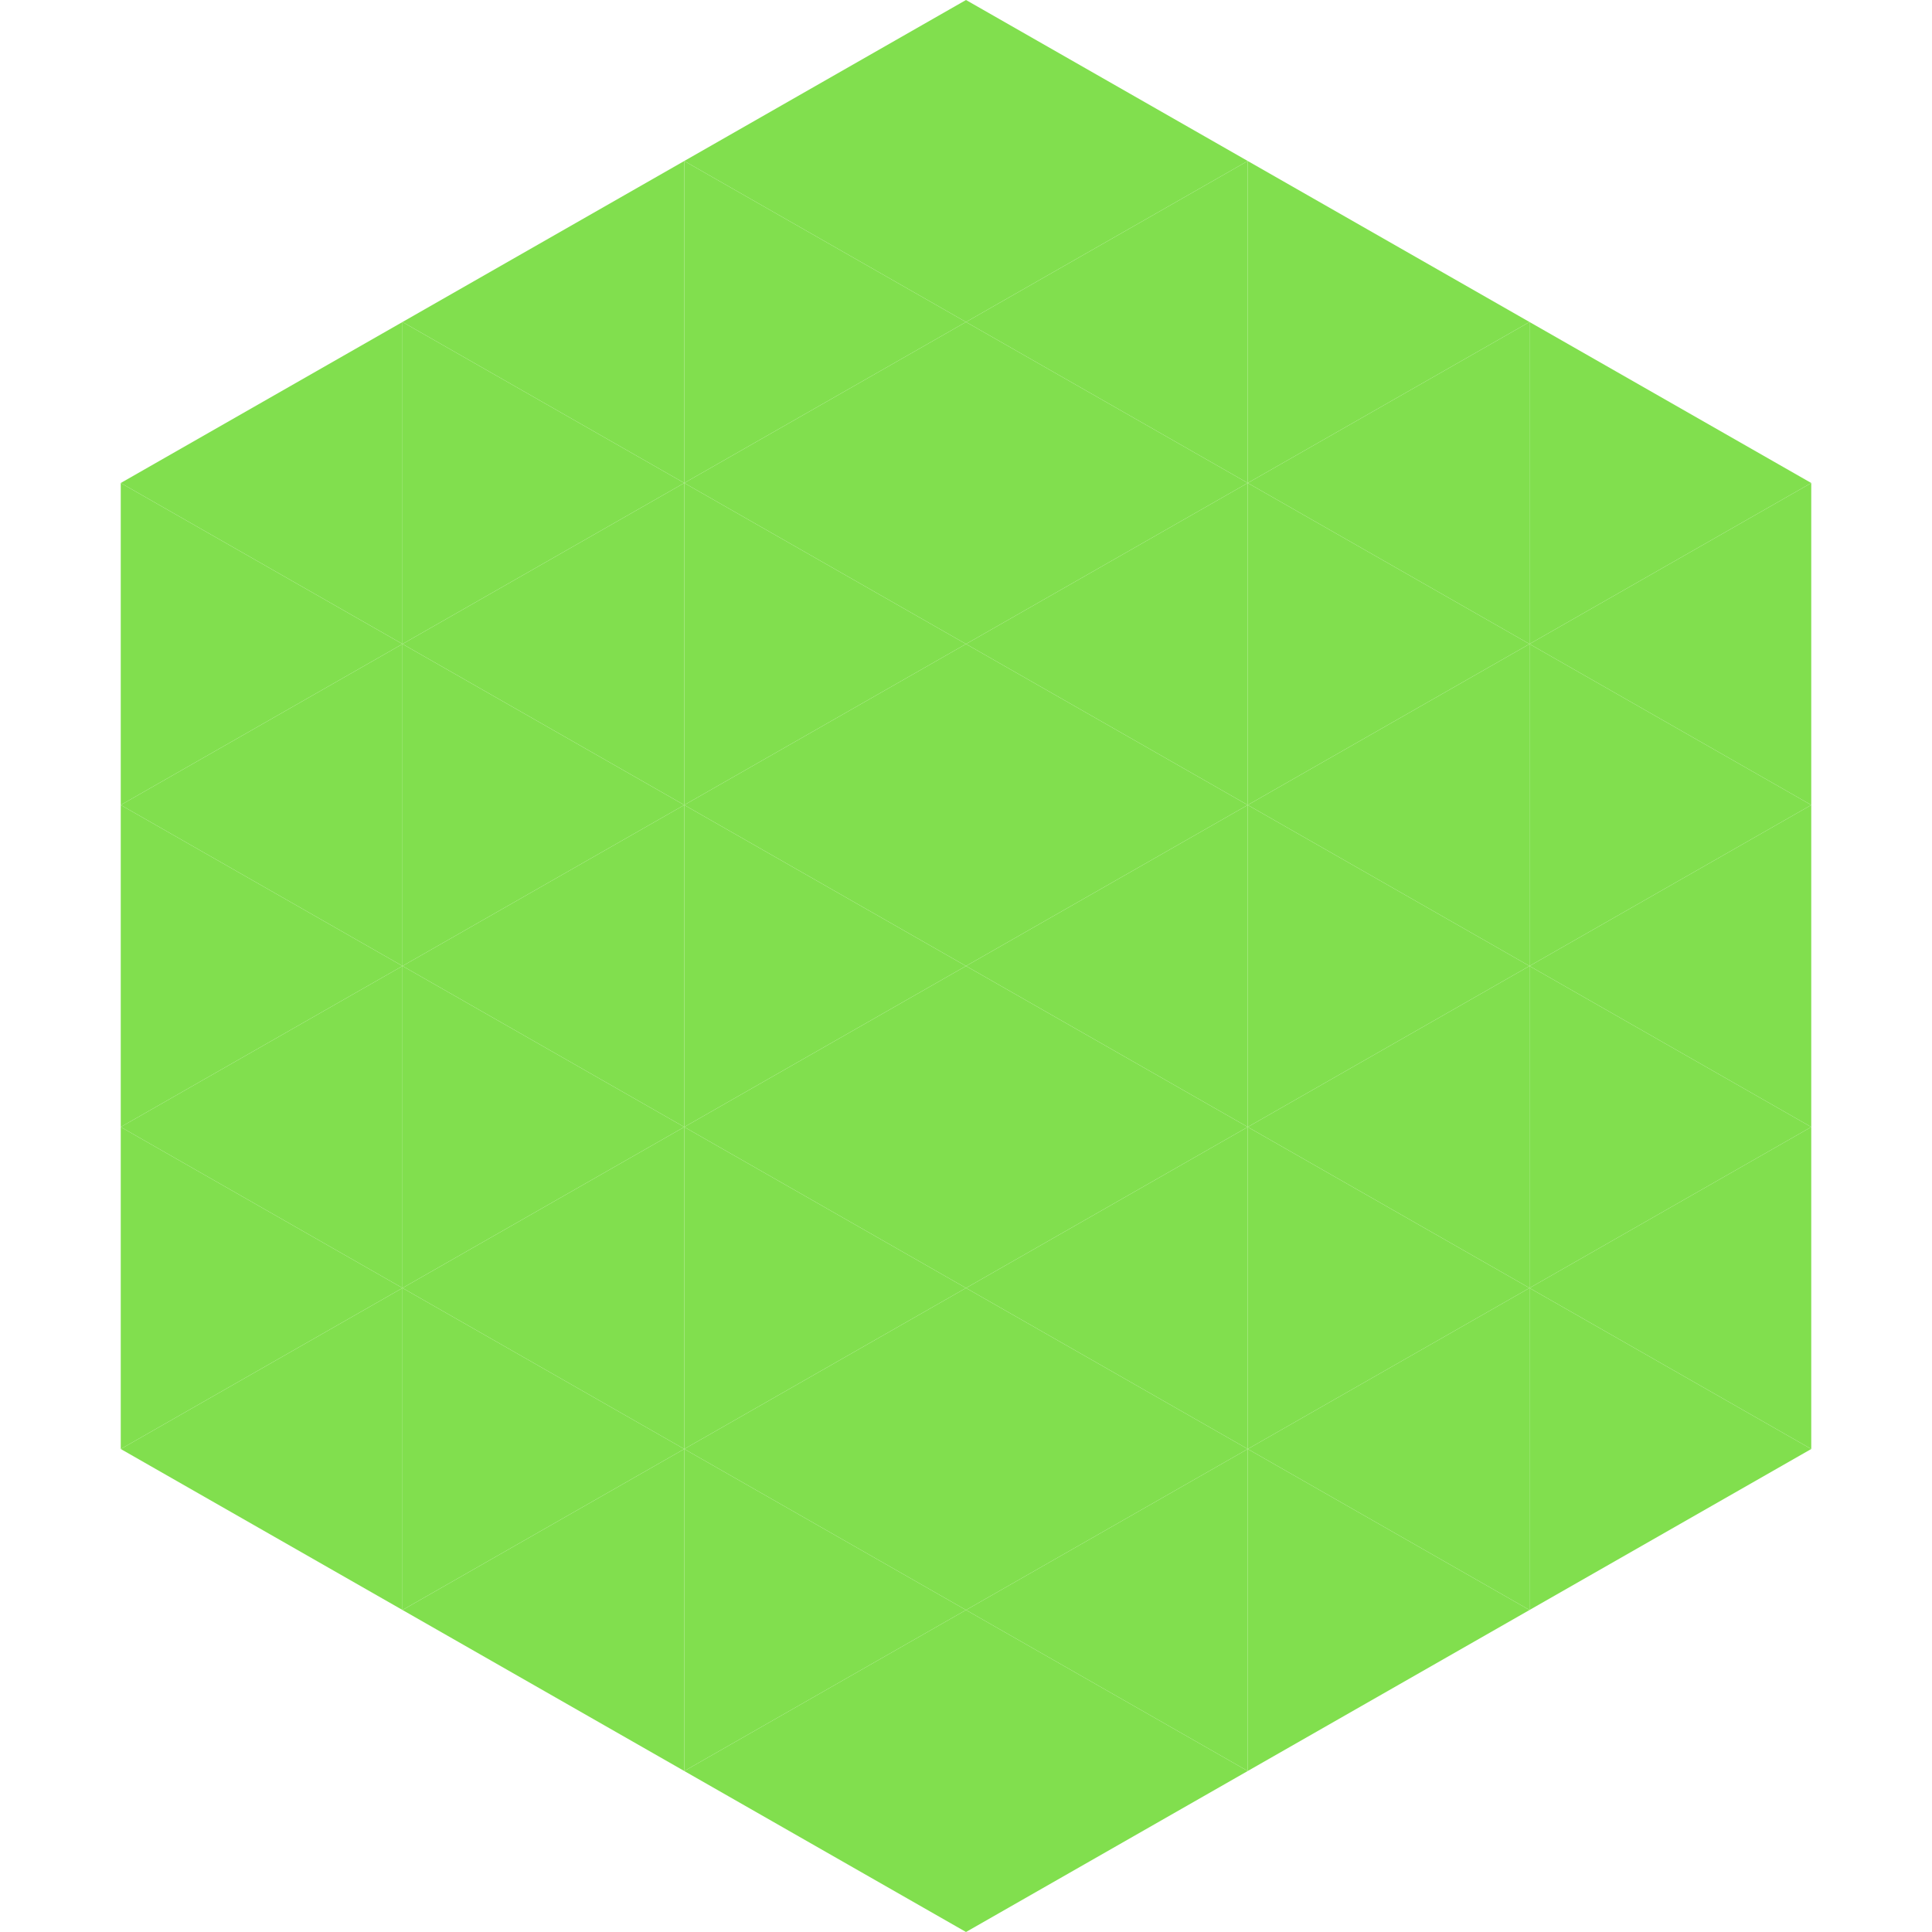
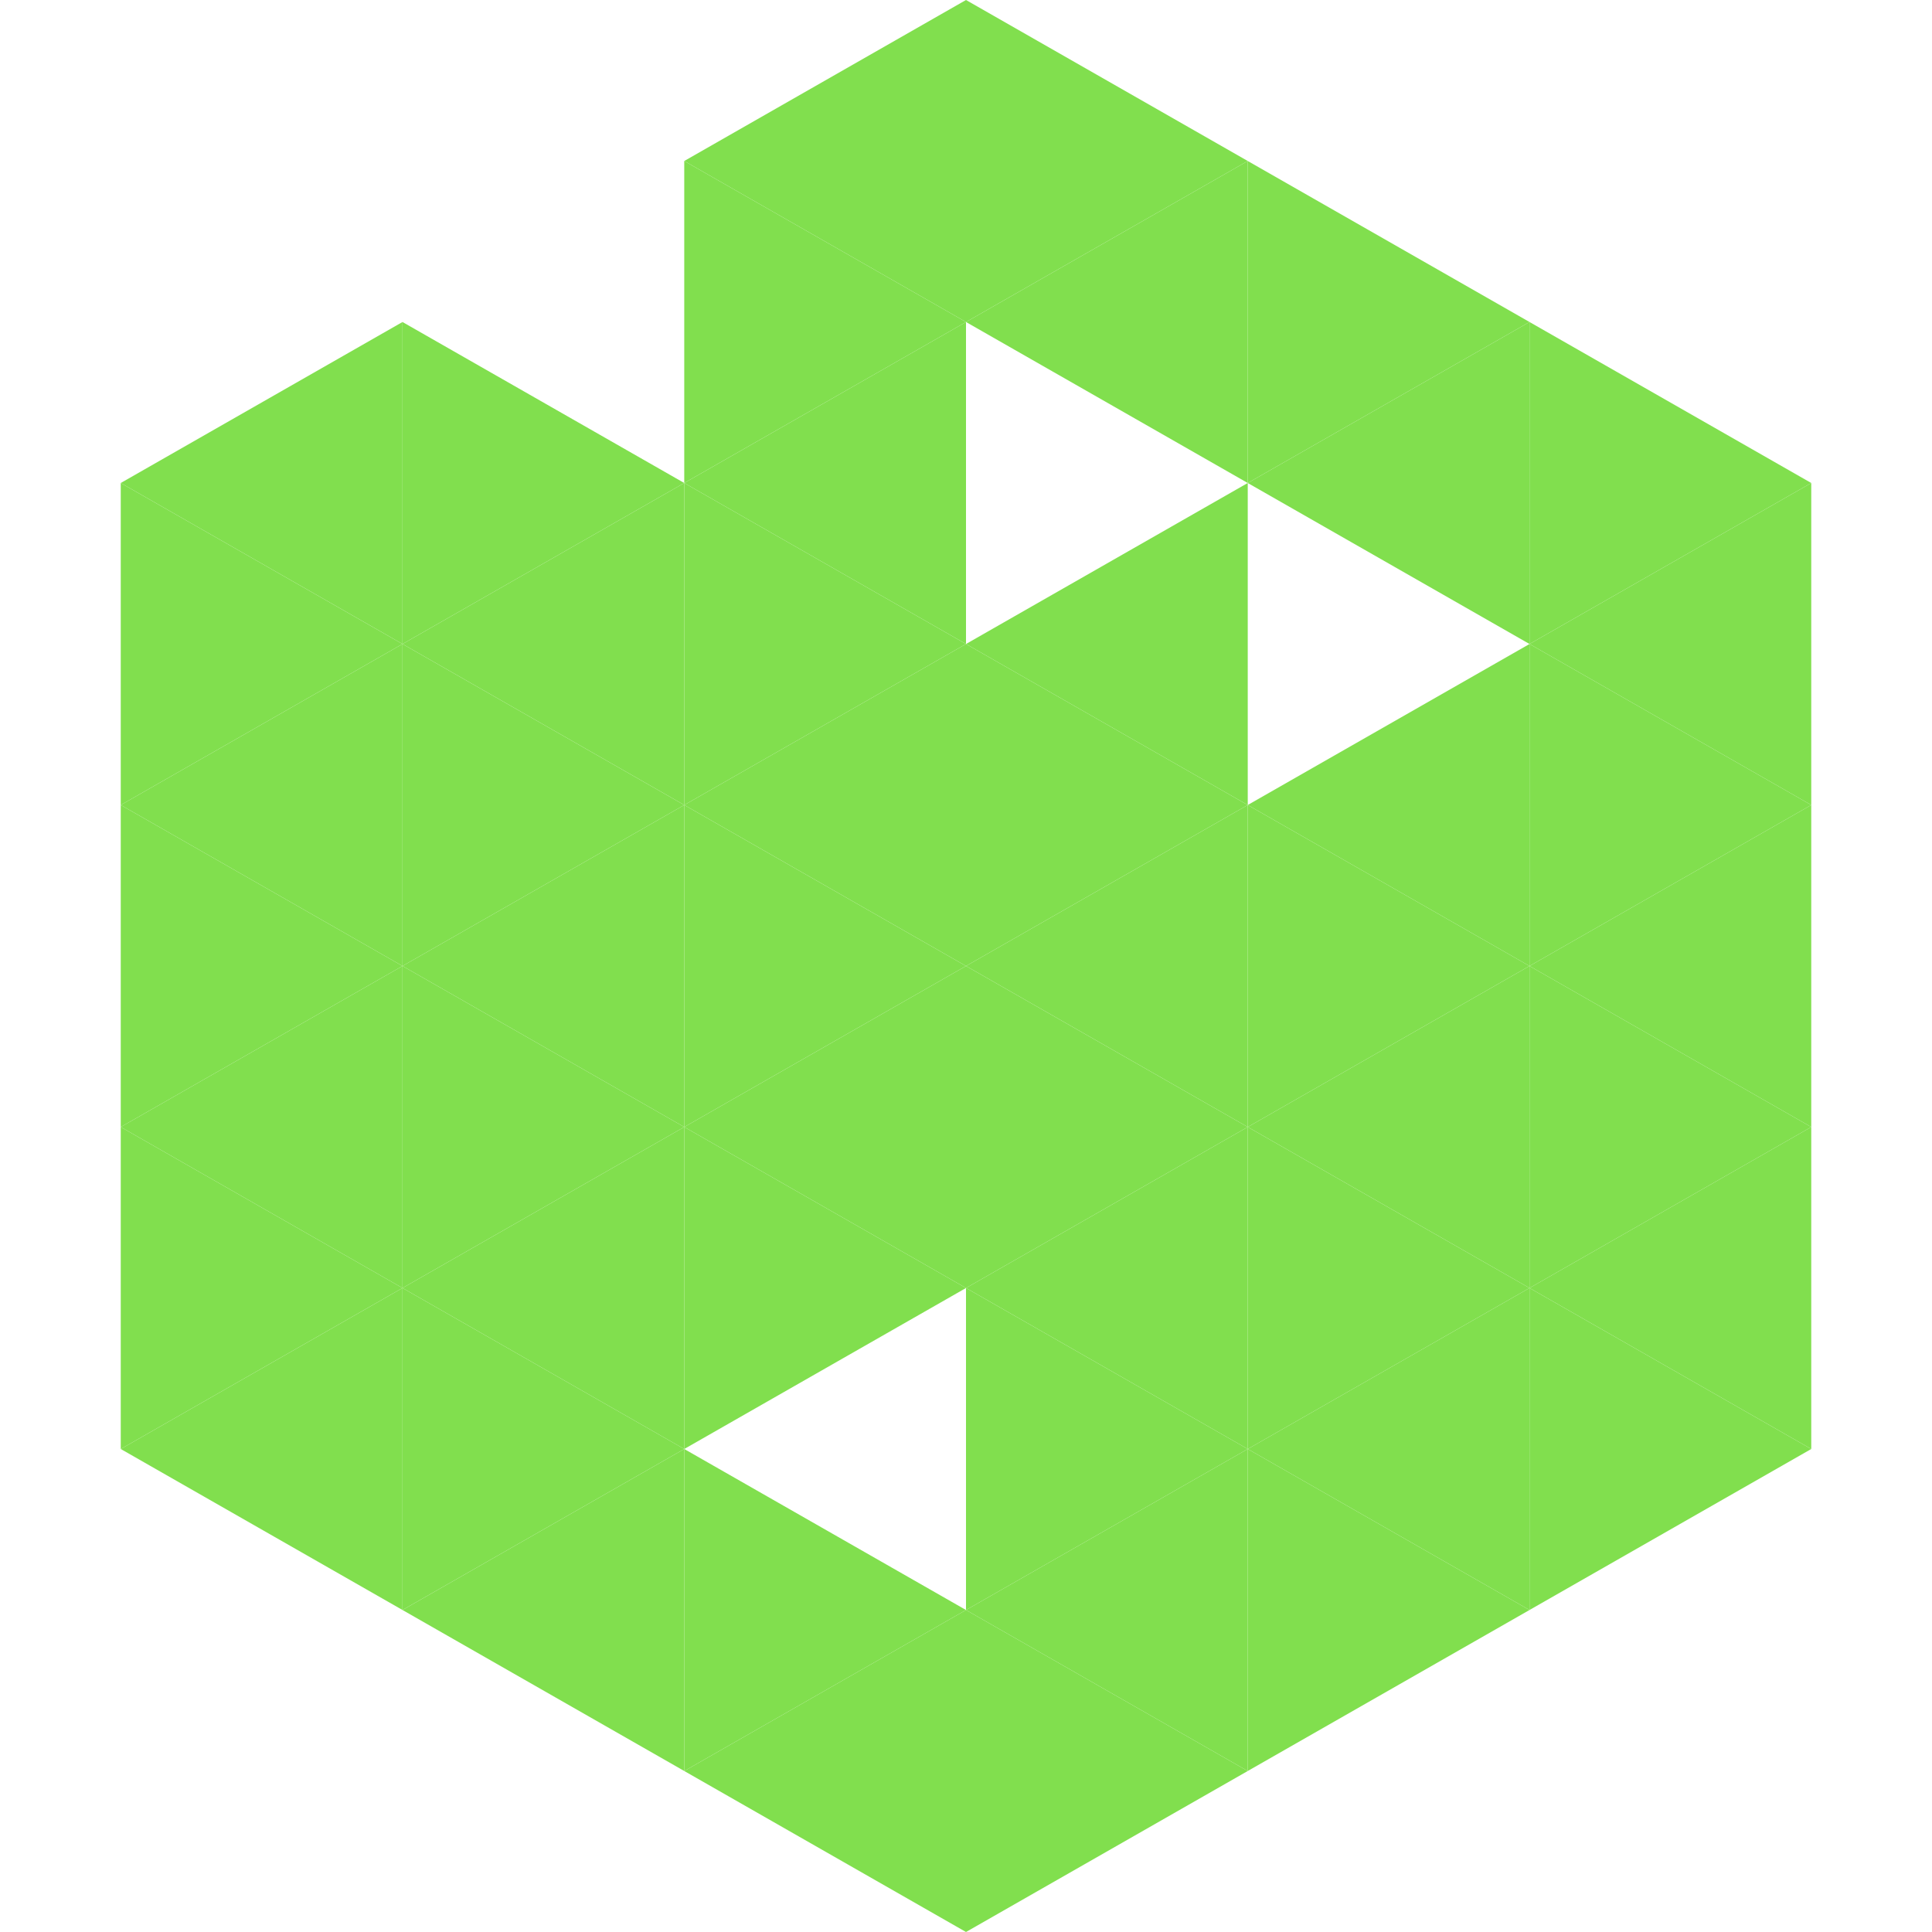
<svg xmlns="http://www.w3.org/2000/svg" width="240" height="240">
  <polygon points="50,40 15,60 50,80" style="fill:rgb(129,223,78)" />
  <polygon points="190,40 225,60 190,80" style="fill:rgb(129,223,78)" />
  <polygon points="15,60 50,80 15,100" style="fill:rgb(129,223,78)" />
  <polygon points="225,60 190,80 225,100" style="fill:rgb(129,223,78)" />
  <polygon points="50,80 15,100 50,120" style="fill:rgb(129,223,78)" />
  <polygon points="190,80 225,100 190,120" style="fill:rgb(129,223,78)" />
  <polygon points="15,100 50,120 15,140" style="fill:rgb(129,223,78)" />
  <polygon points="225,100 190,120 225,140" style="fill:rgb(129,223,78)" />
  <polygon points="50,120 15,140 50,160" style="fill:rgb(129,223,78)" />
  <polygon points="190,120 225,140 190,160" style="fill:rgb(129,223,78)" />
  <polygon points="15,140 50,160 15,180" style="fill:rgb(129,223,78)" />
  <polygon points="225,140 190,160 225,180" style="fill:rgb(129,223,78)" />
  <polygon points="50,160 15,180 50,200" style="fill:rgb(129,223,78)" />
  <polygon points="190,160 225,180 190,200" style="fill:rgb(129,223,78)" />
  <polygon points="15,180 50,200 15,220" style="fill:rgb(255,255,255); fill-opacity:0" />
  <polygon points="225,180 190,200 225,220" style="fill:rgb(255,255,255); fill-opacity:0" />
  <polygon points="50,0 85,20 50,40" style="fill:rgb(255,255,255); fill-opacity:0" />
-   <polygon points="190,0 155,20 190,40" style="fill:rgb(255,255,255); fill-opacity:0" />
-   <polygon points="85,20 50,40 85,60" style="fill:rgb(129,223,78)" />
  <polygon points="155,20 190,40 155,60" style="fill:rgb(129,223,78)" />
  <polygon points="50,40 85,60 50,80" style="fill:rgb(129,223,78)" />
  <polygon points="190,40 155,60 190,80" style="fill:rgb(129,223,78)" />
  <polygon points="85,60 50,80 85,100" style="fill:rgb(129,223,78)" />
-   <polygon points="155,60 190,80 155,100" style="fill:rgb(129,223,78)" />
  <polygon points="50,80 85,100 50,120" style="fill:rgb(129,223,78)" />
  <polygon points="190,80 155,100 190,120" style="fill:rgb(129,223,78)" />
  <polygon points="85,100 50,120 85,140" style="fill:rgb(129,223,78)" />
  <polygon points="155,100 190,120 155,140" style="fill:rgb(129,223,78)" />
  <polygon points="50,120 85,140 50,160" style="fill:rgb(129,223,78)" />
  <polygon points="190,120 155,140 190,160" style="fill:rgb(129,223,78)" />
  <polygon points="85,140 50,160 85,180" style="fill:rgb(129,223,78)" />
  <polygon points="155,140 190,160 155,180" style="fill:rgb(129,223,78)" />
  <polygon points="50,160 85,180 50,200" style="fill:rgb(129,223,78)" />
  <polygon points="190,160 155,180 190,200" style="fill:rgb(129,223,78)" />
  <polygon points="85,180 50,200 85,220" style="fill:rgb(129,223,78)" />
  <polygon points="155,180 190,200 155,220" style="fill:rgb(129,223,78)" />
  <polygon points="120,0 85,20 120,40" style="fill:rgb(129,223,78)" />
  <polygon points="120,0 155,20 120,40" style="fill:rgb(129,223,78)" />
  <polygon points="85,20 120,40 85,60" style="fill:rgb(129,223,78)" />
  <polygon points="155,20 120,40 155,60" style="fill:rgb(129,223,78)" />
  <polygon points="120,40 85,60 120,80" style="fill:rgb(129,223,78)" />
-   <polygon points="120,40 155,60 120,80" style="fill:rgb(129,223,78)" />
  <polygon points="85,60 120,80 85,100" style="fill:rgb(129,223,78)" />
  <polygon points="155,60 120,80 155,100" style="fill:rgb(129,223,78)" />
  <polygon points="120,80 85,100 120,120" style="fill:rgb(129,223,78)" />
  <polygon points="120,80 155,100 120,120" style="fill:rgb(129,223,78)" />
  <polygon points="85,100 120,120 85,140" style="fill:rgb(129,223,78)" />
  <polygon points="155,100 120,120 155,140" style="fill:rgb(129,223,78)" />
  <polygon points="120,120 85,140 120,160" style="fill:rgb(129,223,78)" />
  <polygon points="120,120 155,140 120,160" style="fill:rgb(129,223,78)" />
  <polygon points="85,140 120,160 85,180" style="fill:rgb(129,223,78)" />
  <polygon points="155,140 120,160 155,180" style="fill:rgb(129,223,78)" />
-   <polygon points="120,160 85,180 120,200" style="fill:rgb(129,223,78)" />
  <polygon points="120,160 155,180 120,200" style="fill:rgb(129,223,78)" />
  <polygon points="85,180 120,200 85,220" style="fill:rgb(129,223,78)" />
  <polygon points="155,180 120,200 155,220" style="fill:rgb(129,223,78)" />
  <polygon points="120,200 85,220 120,240" style="fill:rgb(129,223,78)" />
  <polygon points="120,200 155,220 120,240" style="fill:rgb(129,223,78)" />
  <polygon points="85,220 120,240 85,260" style="fill:rgb(255,255,255); fill-opacity:0" />
  <polygon points="155,220 120,240 155,260" style="fill:rgb(255,255,255); fill-opacity:0" />
</svg>